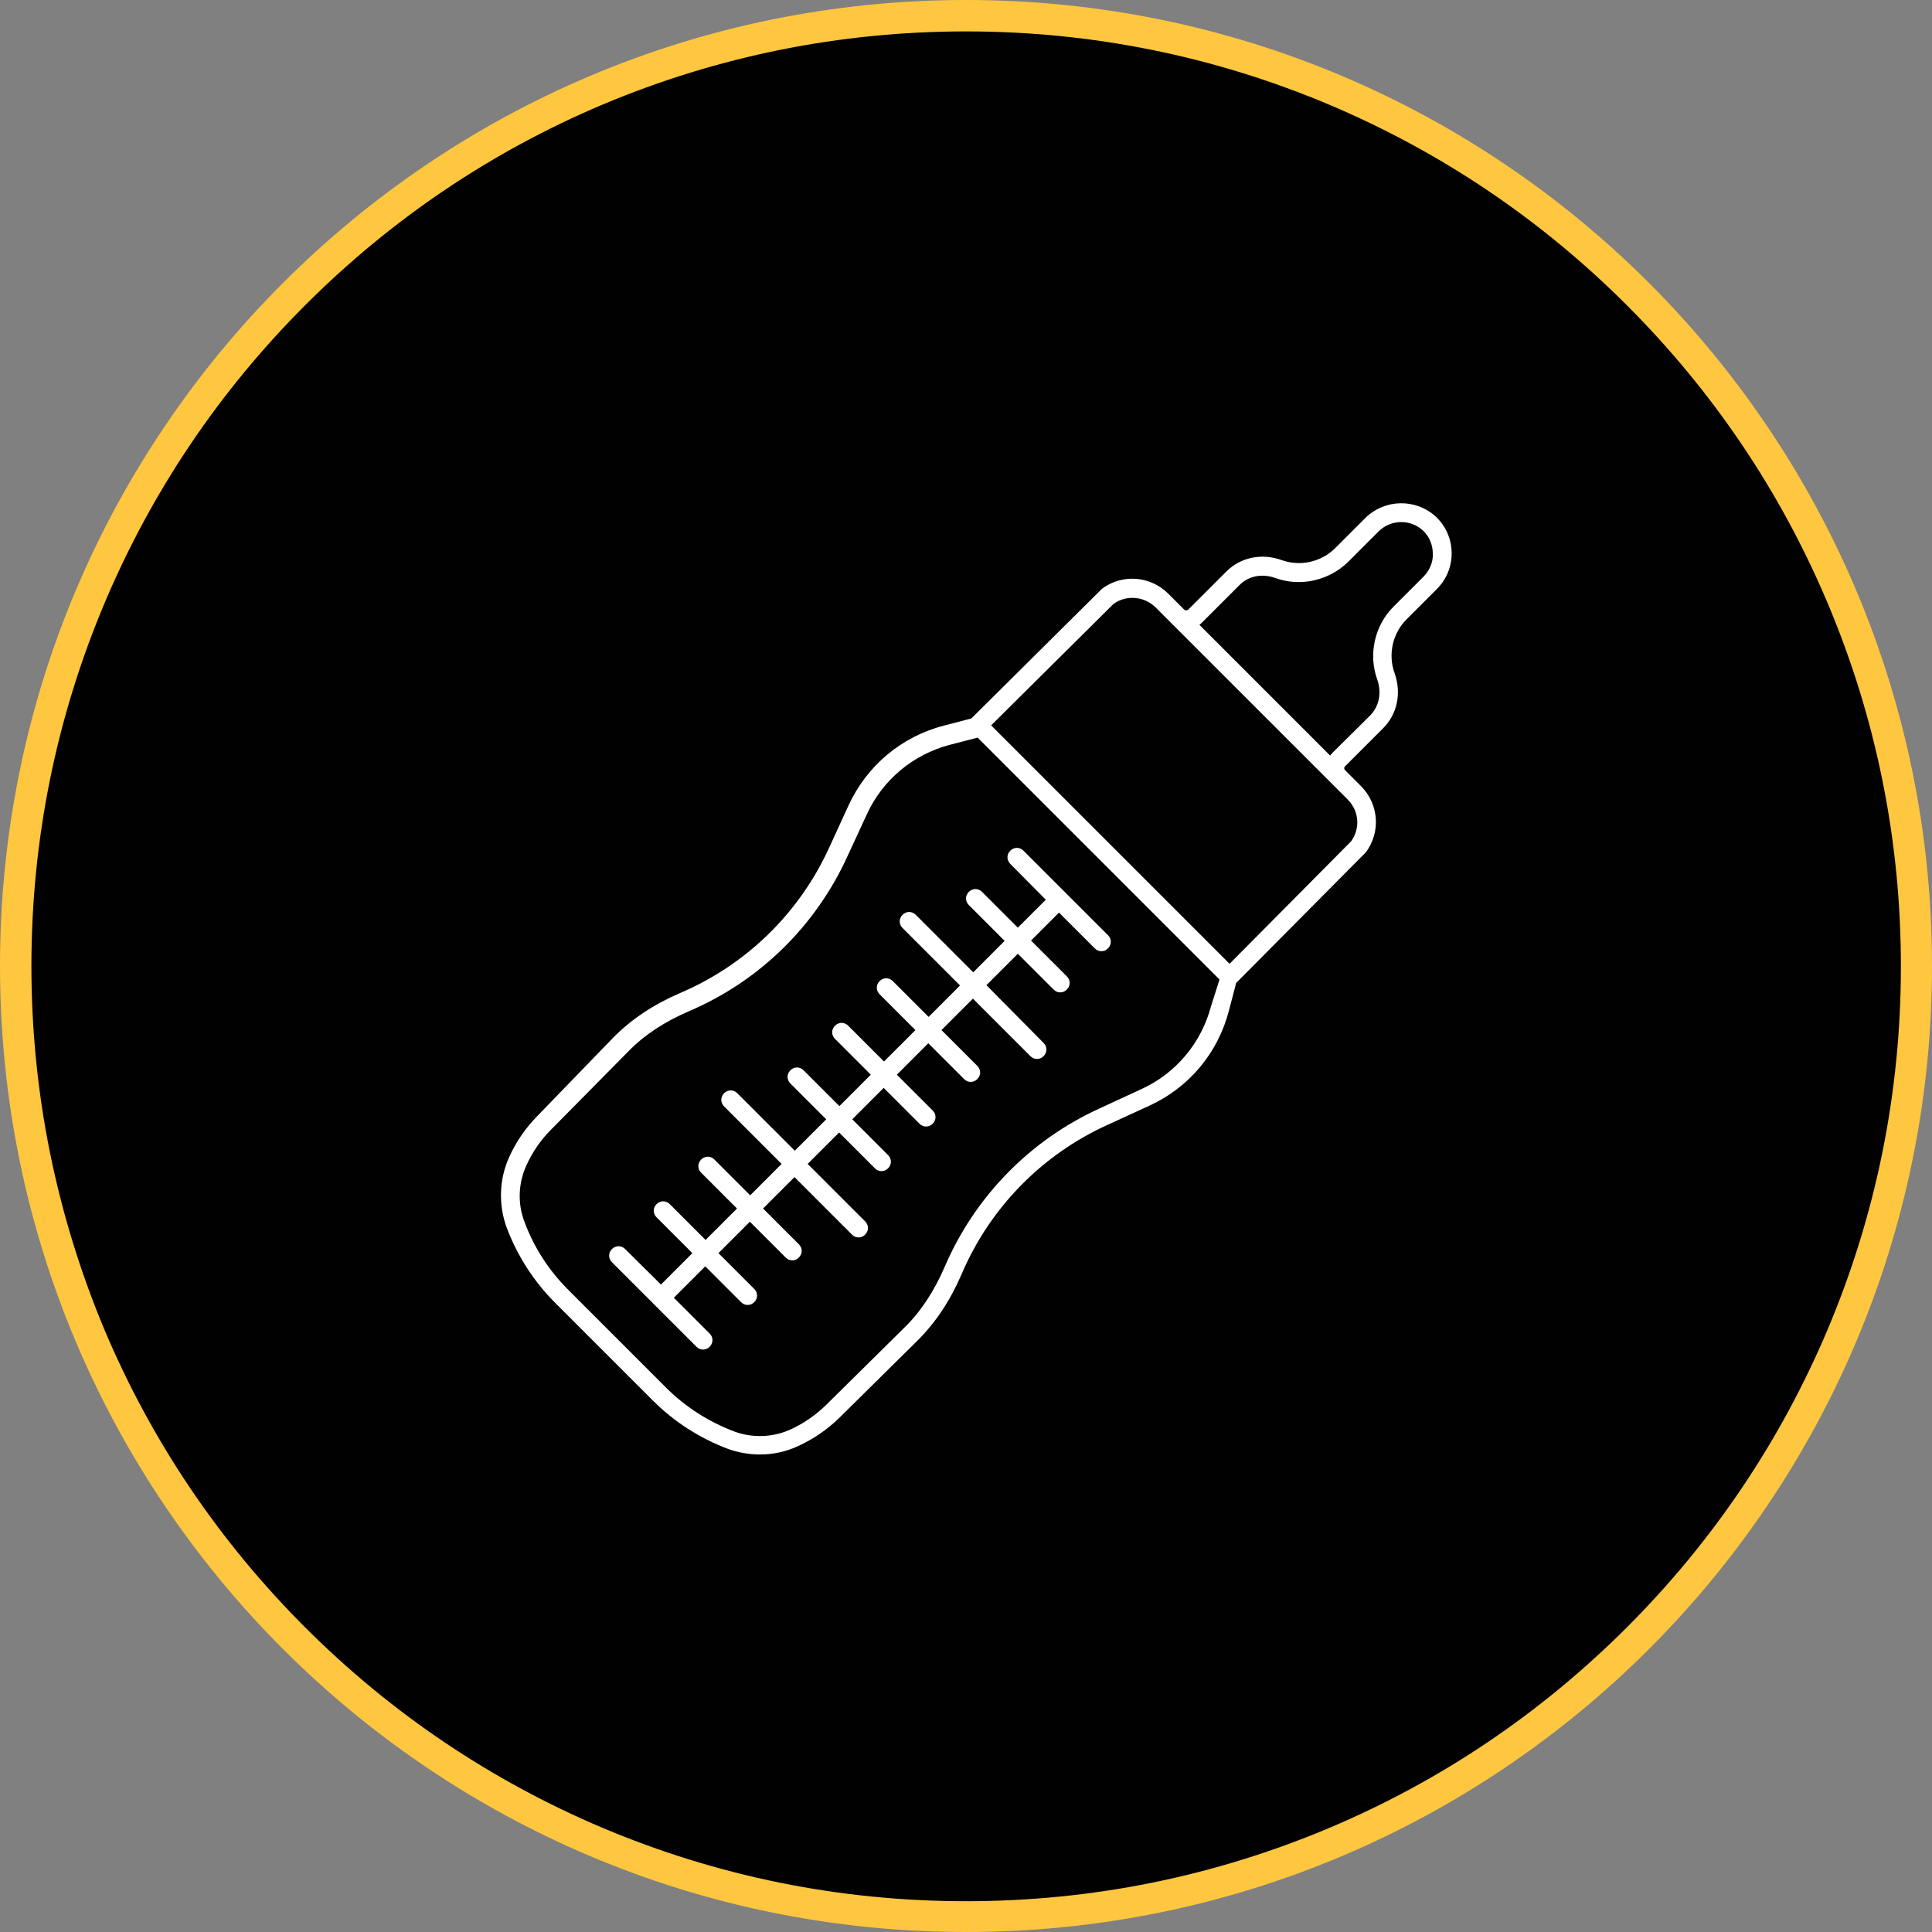
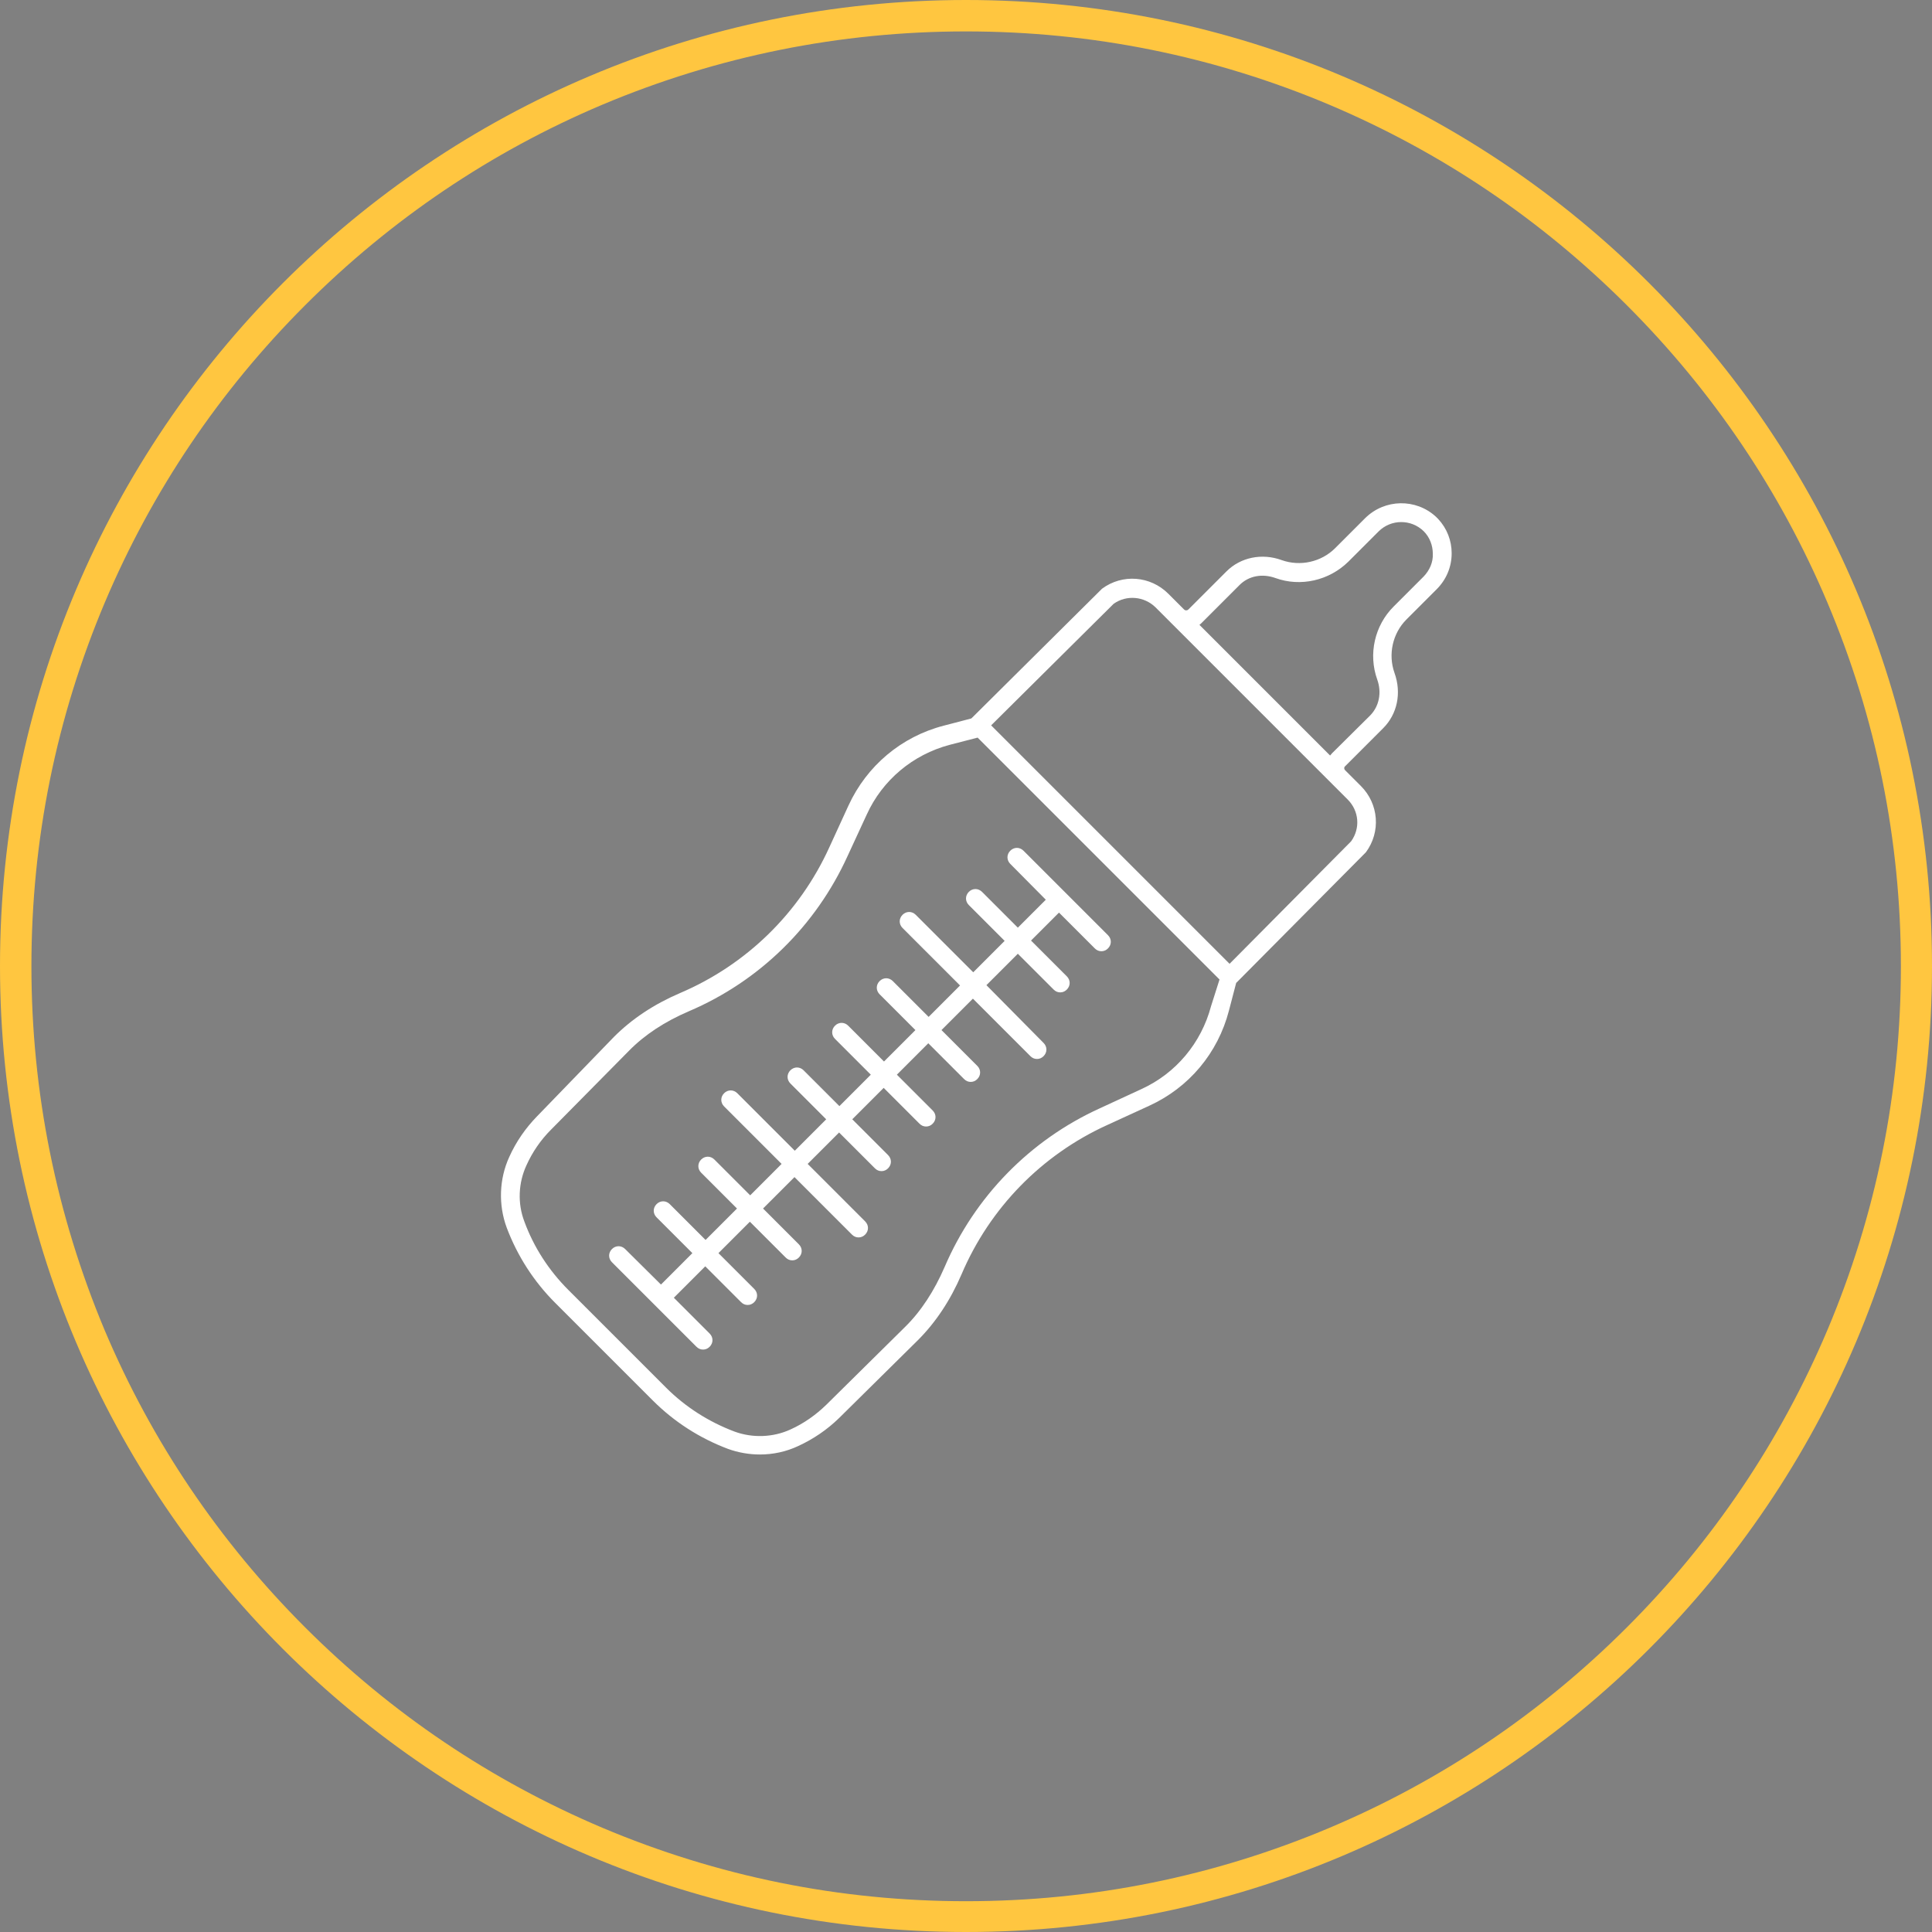
<svg xmlns="http://www.w3.org/2000/svg" version="1.1" id="Layer_1" x="0px" y="0px" viewBox="0 0 615 615" style="enable-background:new 0 0 615 615;" xml:space="preserve">
  <rect x="0" y="0" width="615" height="615" fill="#808080" stroke="none" />
  <style type="text/css">
	.st0{fill:#010101;}
	.st1{fill:#FFC640;}
	.st2{fill:#FFFFFF;}
</style>
  <g>
-     <path class="st0" d="M307.5,610c-80.8,0-156.8-31.5-213.9-88.6S5,388.3,5,307.5S36.5,150.7,93.6,93.6S226.7,5,307.5,5   s156.8,31.5,213.9,88.6S610,226.7,610,307.5s-31.5,156.8-88.6,213.9S388.3,610,307.5,610z" />
    <path class="st1" d="M307.5,10c40.2,0,79.1,7.9,115.8,23.4c35.4,15,67.2,36.4,94.6,63.8c27.3,27.3,48.8,59.1,63.8,94.6   c15.5,36.7,23.4,75.6,23.4,115.8s-7.9,79.1-23.4,115.8c-15,35.4-36.4,67.2-63.8,94.6c-27.3,27.3-59.1,48.8-94.6,63.8   c-36.7,15.5-75.6,23.4-115.8,23.4s-79.1-7.9-115.8-23.4c-35.4-15-67.2-36.4-94.6-63.8c-27.3-27.3-48.8-59.1-63.8-94.6   C17.9,386.6,10,347.7,10,307.5s7.9-79.1,23.4-115.8c15-35.4,36.4-67.2,63.8-94.6c27.3-27.3,59.1-48.8,94.6-63.8   C228.4,17.9,267.3,10,307.5,10 M307.5,0C137.7,0,0,137.7,0,307.5S137.7,615,307.5,615S615,477.3,615,307.5S477.3,0,307.5,0L307.5,0   z" />
  </g>
  <g>
    <path class="st2" d="M1443.4,688.3h-23.5v-39.3c0-7.4-6-13.3-13.3-13.3h-18.2v-13c0-7.4-6-13.3-13.3-13.3h-21   c-7.4,0-13.3,6-13.3,13.3v65.6h-110.1v-65.6c0-7.4-6-13.3-13.3-13.3h-21c-7.4,0-13.3,6-13.3,13.3v13h-18.2c-7.4,0-13.3,6-13.3,13.3   v39.3h-23.5c-1.6,0-2.8,1.3-2.8,2.8v31.6c0,1.6,1.3,2.8,2.8,2.8h23.5v39.3c0,7.4,6,13.3,13.3,13.3h18.2v13c0,7.4,6,13.3,13.3,13.3   h21c7.4,0,13.3-6,13.3-13.3v-65.6h110.1v65.6c0,7.4,6,13.3,13.3,13.3h21c7.4,0,13.3-6,13.3-13.3v-13h18.2c7.4,0,13.3-6,13.3-13.3   v-39.3h23.5c1.6,0,2.8-1.3,2.8-2.8v-31.6C1446.2,689.6,1444.9,688.3,1443.4,688.3z M1151.3,719.9h-20.7V694h20.7V719.9z    M1182.8,772.5h-18.2c-4.2,0-7.7-3.5-7.7-7.7V649.1c0-4.2,3.5-7.7,7.7-7.7h18.2V772.5z M1224.9,791.1c0,4.2-3.5,7.7-7.7,7.7h-21   c-4.2,0-7.7-3.5-7.7-7.7V622.8c0-4.2,3.5-7.7,7.7-7.7h21c4.2,0,7.7,3.5,7.7,7.7V791.1z M1340.6,719.9h-110.1V694h110.1V719.9z    M1382.7,791.1c0,4.2-3.5,7.7-7.7,7.7h-21c-4.2,0-7.7-3.5-7.7-7.7V622.8c0-4.2,3.5-7.7,7.7-7.7h21c4.2,0,7.7,3.5,7.7,7.7V791.1z    M1414.2,764.8c0,4.2-3.5,7.7-7.7,7.7h-18.2V641.4h18.2c4.2,0,7.7,3.5,7.7,7.7V764.8z M1440.5,719.9h-20.7V694h20.7V719.9z" />
  </g>
  <g>
    <path class="st2" d="M457.8,165.2c-0.1-0.1-0.1-0.1-0.2-0.2c0,0,0,0-0.1-0.1l-0.2-0.2c-0.1-0.1-0.1-0.1-0.2-0.2   c-6.4-5.9-16.3-5.7-22.5,0.4l-9.6,9.6c-4.4,4.4-11.1,5.9-17,3.8c-6.3-2.3-13.1-0.9-17.6,3.6l-12.1,12.1c-0.2,0.2-0.5,0.3-0.7,0.3   c-0.1,0-0.4,0-0.7-0.3l-5-5c-5.7-5.7-14.6-6.4-21.1-1.6c-0.1,0.1-0.2,0.2-0.3,0.3l-41.2,40.9c0,0-0.1,0-0.1,0.1c0,0,0,0,0,0   l-8.8,2.3c-13.5,3.5-24.5,12.8-30.3,25.4l-6.1,13.3c-9.5,20.9-26.4,37.4-47.5,46.4c-8.4,3.6-15.4,8.3-21,13.9L171,355.3   c-3.7,3.8-6.7,8.1-8.9,13c-3.2,7-3.5,15.2-0.8,22.5c3.4,9,8.6,17.1,15.4,23.9l31.1,31.1c6.8,6.8,14.9,12,23.9,15.4   c3.3,1.2,6.8,1.8,10.2,1.8c4.2,0,8.4-0.9,12.2-2.7c4.8-2.2,9.2-5.2,13-8.9l25.1-24.8c5.6-5.6,10.3-12.6,13.9-21   c9-21.1,25.5-38,46.4-47.5l13.3-6.1c12.7-5.8,21.9-16.8,25.4-30.3l2.3-8.8c0,0,0,0,0,0c0,0,0-0.1,0.1-0.1l40.9-41.2   c0.1-0.1,0.2-0.2,0.3-0.3c4.8-6.5,4.1-15.4-1.6-21.1c0,0,0,0,0,0l-5-5c-0.4-0.4-0.4-1,0-1.3l12.1-12.1c4.5-4.5,5.9-11.2,3.6-17.6   c-2.1-5.9-0.6-12.6,3.8-17l9.6-9.6c3.1-3.1,4.8-7.1,4.8-11.5C462.1,172.1,460.6,168.2,457.8,165.2z M385.5,320.3   c-3.1,11.7-11.2,21.4-22.2,26.4l-13.2,6.1c-22.2,10.1-39.8,28.1-49.4,50.5c-3.3,7.6-7.5,14.1-12.6,19.1l-25.1,24.8   c-3.3,3.2-7.1,5.9-11.3,7.8c-5.6,2.6-12.2,2.8-17.9,0.7c-8.2-3.1-15.6-7.8-21.8-14l-31.1-31.1c-6.2-6.2-11-13.6-14-21.8   c-2.2-5.8-1.9-12.3,0.7-17.9c1.9-4.2,4.5-8,7.8-11.3l24.8-25.1c5-5.1,11.4-9.3,19.1-12.6c22.5-9.6,40.4-27.2,50.5-49.4l6.1-13.2   c5-11,14.7-19.1,26.4-22.2l8.9-2.3l77,77L385.5,320.3z M429,254.5c3.6,3.6,4.1,9.1,1.1,13.3l-38.7,39l-75.9-75.9l39-38.7   c4.1-2.9,9.7-2.4,13.3,1.1l5,5c0,0,0,0,0,0l51.2,51.2c0,0,0,0,0,0L429,254.5z M453.2,183.5l-9.6,9.6c-6,6-8.1,15.1-5.2,23.2   c1.5,4.2,0.6,8.5-2.2,11.4L424,239.8c-0.2,0.2-0.4,0.5-0.6,0.7l-41.6-41.6c0.3-0.2,0.5-0.4,0.7-0.6l12.1-12.1   c2.9-2.9,7.2-3.7,11.4-2.2c8,2.9,17.1,0.8,23.2-5.2l9.6-9.6c4-4,10.4-4,14.4-0.1c1.9,1.9,2.9,4.5,2.9,7.2   C456.2,179,455.1,181.5,453.2,183.5z" />
    <path class="st2" d="M332.9,286.4l-8.9,8.9l-11.4-11.4c-1.2-1.2-3-1.2-4.2,0c-1.2,1.2-1.2,3,0,4.2l11.4,11.4l-10,10l-18.3-18.3   c-1.2-1.2-3-1.2-4.2,0c-1.2,1.2-1.2,3,0,4.2l18.3,18.3l-10,10l-11.4-11.4c-1.2-1.2-3-1.2-4.2,0c-1.2,1.2-1.2,3,0,4.2l11.4,11.4   l-10,10L270,326.5c-1.2-1.2-3-1.2-4.2,0c-1.2,1.2-1.2,3,0,4.2l11.4,11.4l-10,10l-11.4-11.4c-1.2-1.2-3-1.2-4.2,0   c-1.2,1.2-1.2,3,0,4.2l11.4,11.4l-10,10L234.7,348c-1.2-1.2-3-1.2-4.2,0c-1.2,1.2-1.2,3,0,4.2l18.3,18.3l-10,10l-11.4-11.4   c-1.2-1.2-3-1.2-4.2,0c-1.2,1.2-1.2,3,0,4.2l11.4,11.4l-10,10l-11.4-11.4c-1.2-1.2-3-1.2-4.2,0c-1.2,1.2-1.2,3,0,4.2l11.4,11.4   l-10,10L199,397.6c-1.2-1.2-3-1.2-4.2,0c-1.2,1.2-1.2,3,0,4.2l26.9,26.9c0.6,0.6,1.3,0.9,2.1,0.9c0.8,0,1.5-0.3,2.1-0.9   c1.2-1.2,1.2-3,0-4.2l-11.4-11.4l10-10l11.4,11.4c0.6,0.6,1.3,0.9,2.1,0.9c0.8,0,1.5-0.3,2.1-0.9c1.2-1.2,1.2-3,0-4.2l-11.4-11.4   l10-10l11.4,11.4c0.6,0.6,1.3,0.9,2.1,0.9c0.8,0,1.5-0.3,2.1-0.9c1.2-1.2,1.2-3,0-4.2l-11.4-11.4l10-10l18.3,18.3   c0.6,0.6,1.3,0.9,2.1,0.9s1.5-0.3,2.1-0.9c1.2-1.2,1.2-3,0-4.2l-18.3-18.3l10-10l11.4,11.4c0.6,0.6,1.3,0.9,2.1,0.9   s1.5-0.3,2.1-0.9c1.2-1.2,1.2-3,0-4.2l-11.4-11.4l10-10l11.4,11.4c0.6,0.6,1.3,0.9,2.1,0.9c0.8,0,1.5-0.3,2.1-0.9   c1.2-1.2,1.2-3,0-4.2l-11.4-11.4l10-10l11.4,11.4c0.6,0.6,1.3,0.9,2.1,0.9c0.8,0,1.5-0.3,2.1-0.9c1.2-1.2,1.2-3,0-4.2l-11.4-11.4   l10-10l18.3,18.3c0.6,0.6,1.3,0.9,2.1,0.9s1.5-0.3,2.1-0.9c1.2-1.2,1.2-3,0-4.2L314,313.6l10-10l11.4,11.4c0.6,0.6,1.3,0.9,2.1,0.9   s1.5-0.3,2.1-0.9c1.2-1.2,1.2-3,0-4.2l-11.4-11.4l8.9-8.9l11.4,11.4c0.6,0.6,1.3,0.9,2.1,0.9s1.5-0.3,2.1-0.9c1.2-1.2,1.2-3,0-4.2   l-26.9-26.9c-1.2-1.2-3-1.2-4.2,0c-1.2,1.2-1.2,3,0,4.2L332.9,286.4z" />
  </g>
</svg>